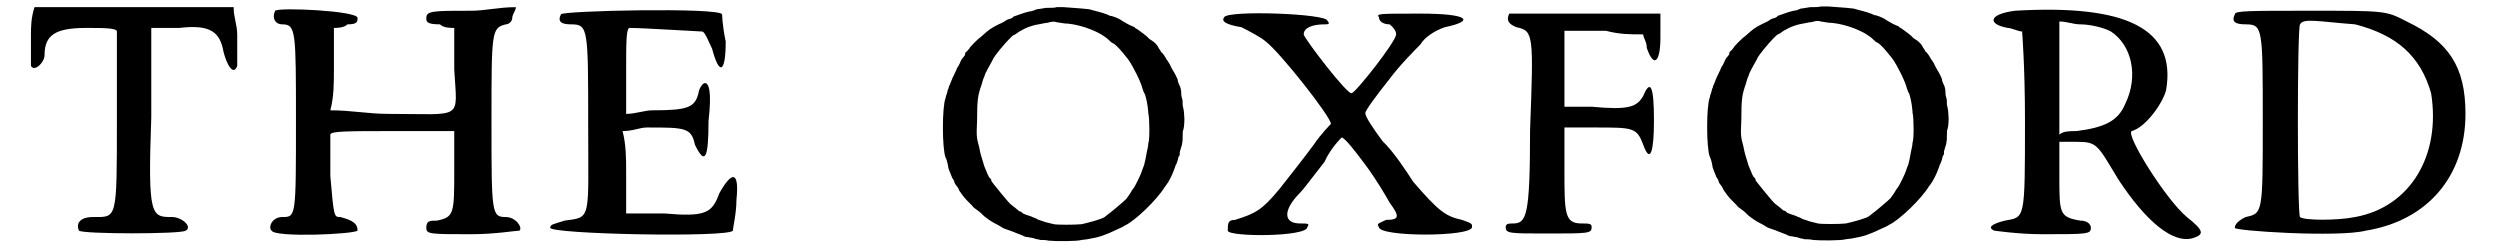
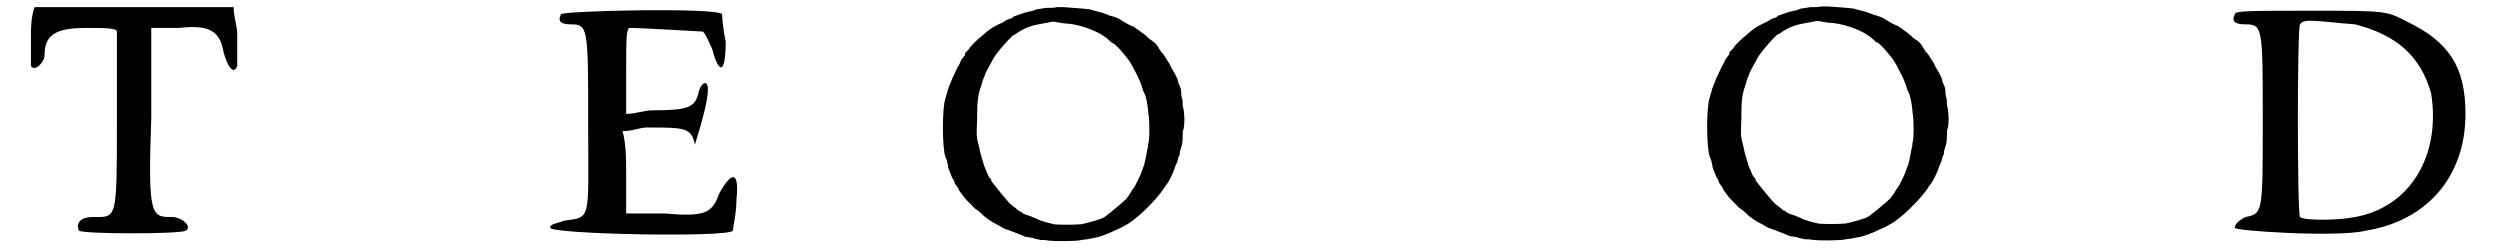
<svg xmlns="http://www.w3.org/2000/svg" xmlns:xlink="http://www.w3.org/1999/xlink" width="342px" height="34px" viewBox="0 0 3422 347" version="1.1">
  <defs>
    <path id="gl7178" d="M 9 48 C 9 72 9 91 9 91 C 14 100 28 86 28 76 C 28 48 43 38 86 38 C 110 38 129 38 129 43 C 129 43 129 100 129 168 C 129 307 129 302 96 302 C 76 302 72 312 76 321 C 81 326 220 326 225 321 C 235 316 220 302 206 302 C 177 302 172 302 177 163 C 177 120 177 81 177 38 C 192 38 201 38 216 38 C 259 33 273 43 278 72 C 283 91 292 105 297 91 C 297 86 297 67 297 48 C 297 33 292 24 292 9 C 244 9 201 9 153 9 C 105 9 57 9 14 9 C 9 24 9 38 9 48 z" fill="black" />
-     <path id="gl7179" d="M 14 9 C 9 19 14 28 24 28 C 43 28 43 38 43 163 C 43 297 43 297 24 297 C 9 297 4 312 9 316 C 14 326 124 321 129 316 C 129 307 124 302 105 297 C 96 297 96 297 91 240 C 91 211 91 187 91 182 C 91 177 115 177 182 177 C 206 177 235 177 264 177 C 264 196 264 211 264 230 C 264 292 264 297 240 302 C 230 302 225 302 225 312 C 225 321 230 321 288 321 C 321 321 350 316 355 316 C 360 312 350 297 336 297 C 316 297 316 292 316 163 C 316 38 316 33 336 28 C 340 28 345 24 345 19 C 345 14 350 9 350 4 C 326 4 307 9 288 9 C 235 9 225 9 225 19 C 225 24 225 28 244 28 C 249 33 259 33 264 33 C 264 52 264 72 264 91 C 268 163 278 153 172 153 C 144 153 120 148 91 148 C 96 129 96 110 96 91 C 96 72 96 52 96 33 C 100 33 110 33 115 28 C 129 28 129 24 129 19 C 129 9 19 4 14 9 z" fill="black" />
-     <path id="gl7180" d="M 19 14 C 14 24 19 28 33 28 C 57 28 57 33 57 168 C 57 302 62 297 24 302 C 9 307 4 307 4 312 C 4 321 254 326 259 316 C 259 312 264 292 264 273 C 268 235 259 230 240 264 C 230 292 220 297 163 292 C 144 292 129 292 110 292 C 110 273 110 254 110 235 C 110 216 110 196 105 177 C 120 177 129 172 139 172 C 192 172 201 172 206 196 C 220 225 225 216 225 163 C 230 120 225 110 220 110 C 216 110 211 120 211 124 C 206 144 196 148 148 148 C 134 148 124 153 110 153 C 110 134 110 115 110 96 C 110 52 110 33 115 33 C 134 33 211 38 216 38 C 220 38 225 52 230 62 C 240 100 249 96 249 52 C 244 28 244 14 244 14 C 240 4 19 9 19 14 z" fill="black" />
+     <path id="gl7180" d="M 19 14 C 14 24 19 28 33 28 C 57 28 57 33 57 168 C 57 302 62 297 24 302 C 9 307 4 307 4 312 C 4 321 254 326 259 316 C 259 312 264 292 264 273 C 268 235 259 230 240 264 C 230 292 220 297 163 292 C 144 292 129 292 110 292 C 110 273 110 254 110 235 C 110 216 110 196 105 177 C 120 177 129 172 139 172 C 192 172 201 172 206 196 C 230 120 225 110 220 110 C 216 110 211 120 211 124 C 206 144 196 148 148 148 C 134 148 124 153 110 153 C 110 134 110 115 110 96 C 110 52 110 33 115 33 C 134 33 211 38 216 38 C 220 38 225 52 230 62 C 240 100 249 96 249 52 C 244 28 244 14 244 14 C 240 4 19 9 19 14 z" fill="black" />
    <path id="gl7181" d="M 173 9 C 171 10 164 10 158 10 C 151 11 147 12 145 12 C 143 13 138 15 135 15 C 126 17 117 21 113 22 C 112 24 110 24 109 25 C 108 25 105 26 103 27 C 102 28 97 31 92 33 C 80 39 78 41 69 49 C 67 51 64 53 64 53 C 63 54 52 64 51 67 C 49 69 48 71 46 72 C 45 74 45 75 45 76 C 45 76 43 79 41 81 C 39 84 38 87 38 87 C 38 87 37 89 36 91 C 34 93 33 97 32 99 C 31 100 30 104 28 107 C 27 110 25 114 24 117 C 23 119 22 121 22 123 C 21 123 21 126 20 129 C 19 131 18 135 18 136 C 13 147 13 207 18 219 C 19 220 21 227 22 234 C 24 240 27 246 27 247 C 28 248 29 250 30 252 C 30 253 31 256 33 258 C 34 259 36 262 37 265 C 40 269 43 274 48 279 C 51 282 54 285 55 286 C 56 288 60 291 63 293 C 66 295 70 299 72 301 C 77 305 83 309 87 311 C 89 312 93 314 96 316 C 98 318 103 319 108 321 C 123 327 124 327 126 328 C 127 329 130 330 133 330 C 136 331 141 331 142 332 C 144 333 148 333 150 334 C 153 334 158 334 162 335 C 171 336 202 336 208 334 C 210 334 214 333 216 333 C 234 330 241 327 256 320 C 261 318 267 315 268 314 C 282 308 314 277 324 260 C 326 258 328 254 329 253 C 330 251 333 246 335 241 C 337 236 339 231 339 230 C 340 229 341 226 342 223 C 343 220 343 217 344 217 C 345 216 345 214 345 211 C 346 208 347 204 348 201 C 349 196 349 194 349 189 C 349 185 349 181 350 180 C 351 177 352 165 351 159 C 351 155 350 150 349 146 C 349 142 349 138 348 136 C 347 133 347 130 347 129 C 347 125 346 120 344 117 C 343 115 342 112 342 110 C 341 108 339 103 337 100 C 335 97 333 93 332 91 C 331 88 329 86 328 84 C 327 83 326 81 326 81 C 326 81 321 72 319 72 C 319 72 318 69 316 67 C 314 62 310 58 305 55 C 303 54 301 52 301 52 C 301 51 289 42 286 40 C 284 39 282 38 282 37 C 282 37 277 35 273 33 C 268 30 264 28 263 27 C 260 25 251 21 247 21 C 246 20 243 19 240 18 C 238 17 233 16 230 15 C 226 14 222 13 219 12 C 211 11 210 11 183 9 C 180 9 175 9 173 9 M 173 30 C 181 31 183 32 189 32 C 209 34 235 44 246 55 C 248 57 250 59 253 60 C 259 65 261 67 273 82 C 280 92 291 114 293 123 C 294 126 295 129 296 130 C 297 132 299 140 300 147 C 300 149 301 153 301 157 C 303 165 303 196 301 199 C 301 202 300 207 299 211 C 298 217 296 227 295 230 C 294 232 293 235 292 238 C 291 242 283 258 281 261 C 280 262 279 264 278 265 C 276 269 273 273 270 277 C 266 281 247 297 245 298 C 243 300 241 301 240 302 C 236 305 217 310 208 312 C 199 313 173 313 169 312 C 168 312 162 310 157 309 C 152 307 147 306 146 305 C 145 304 141 303 137 301 C 133 300 128 298 126 297 C 124 295 123 294 121 294 C 120 293 117 291 115 289 C 112 287 110 285 110 285 C 108 285 85 256 82 252 C 82 250 81 248 80 248 C 78 246 76 241 72 231 C 68 217 67 216 65 205 C 61 190 61 190 62 166 C 62 139 63 132 68 118 C 69 115 70 110 72 106 C 73 103 74 100 75 99 C 75 98 81 88 83 84 C 85 79 90 73 94 68 C 103 57 112 48 113 48 C 114 48 117 46 121 43 C 131 37 140 34 153 32 C 156 31 162 31 163 30 C 168 29 170 29 173 30 z" fill="black" />
-     <path id="gl7182" d="M 4 14 C 0 19 4 24 28 28 C 38 33 57 43 62 48 C 81 62 153 153 153 163 C 153 163 139 177 129 192 C 115 211 96 235 81 254 C 57 283 48 288 19 297 C 9 297 9 302 9 312 C 9 321 120 321 120 307 C 124 302 120 302 110 302 C 86 302 86 283 110 259 C 115 254 129 235 144 216 C 153 196 168 182 168 182 C 172 182 187 201 201 220 C 216 240 230 264 235 273 C 249 292 249 297 230 297 C 220 302 216 302 220 307 C 220 321 350 321 350 307 C 350 302 350 302 336 297 C 312 292 302 283 268 244 C 259 230 240 201 225 187 C 211 168 201 153 201 148 C 201 144 216 124 235 100 C 249 81 273 57 278 52 C 283 43 297 33 312 28 C 355 19 345 9 278 9 C 220 9 216 9 220 14 C 220 19 225 24 235 24 C 240 28 244 33 244 38 C 244 48 187 120 182 120 C 177 124 115 43 115 38 C 115 28 129 24 144 24 C 148 24 153 24 148 19 C 148 9 9 4 4 14 z" fill="black" />
-     <path id="gl7183" d="M 9 9 C 4 19 9 24 19 28 C 43 33 43 38 38 172 C 38 292 33 302 14 302 C 9 302 4 302 4 307 C 4 316 9 316 62 316 C 120 316 124 316 124 307 C 124 302 120 302 110 302 C 86 302 86 288 86 225 C 86 206 86 187 86 168 C 100 168 115 168 129 168 C 182 168 187 168 196 192 C 206 220 211 201 211 158 C 211 110 206 100 196 124 C 187 139 177 144 124 139 C 115 139 100 139 86 139 C 86 124 86 105 86 91 C 86 62 86 38 86 33 C 91 33 115 33 144 33 C 163 38 177 38 196 38 C 196 43 201 48 201 57 C 211 86 220 76 220 43 C 220 28 220 19 220 9 C 187 9 153 9 115 9 C 57 9 9 9 9 9 z" fill="black" />
    <path id="gl7181" d="M 173 9 C 171 10 164 10 158 10 C 151 11 147 12 145 12 C 143 13 138 15 135 15 C 126 17 117 21 113 22 C 112 24 110 24 109 25 C 108 25 105 26 103 27 C 102 28 97 31 92 33 C 80 39 78 41 69 49 C 67 51 64 53 64 53 C 63 54 52 64 51 67 C 49 69 48 71 46 72 C 45 74 45 75 45 76 C 45 76 43 79 41 81 C 39 84 38 87 38 87 C 38 87 37 89 36 91 C 34 93 33 97 32 99 C 31 100 30 104 28 107 C 27 110 25 114 24 117 C 23 119 22 121 22 123 C 21 123 21 126 20 129 C 19 131 18 135 18 136 C 13 147 13 207 18 219 C 19 220 21 227 22 234 C 24 240 27 246 27 247 C 28 248 29 250 30 252 C 30 253 31 256 33 258 C 34 259 36 262 37 265 C 40 269 43 274 48 279 C 51 282 54 285 55 286 C 56 288 60 291 63 293 C 66 295 70 299 72 301 C 77 305 83 309 87 311 C 89 312 93 314 96 316 C 98 318 103 319 108 321 C 123 327 124 327 126 328 C 127 329 130 330 133 330 C 136 331 141 331 142 332 C 144 333 148 333 150 334 C 153 334 158 334 162 335 C 171 336 202 336 208 334 C 210 334 214 333 216 333 C 234 330 241 327 256 320 C 261 318 267 315 268 314 C 282 308 314 277 324 260 C 326 258 328 254 329 253 C 330 251 333 246 335 241 C 337 236 339 231 339 230 C 340 229 341 226 342 223 C 343 220 343 217 344 217 C 345 216 345 214 345 211 C 346 208 347 204 348 201 C 349 196 349 194 349 189 C 349 185 349 181 350 180 C 351 177 352 165 351 159 C 351 155 350 150 349 146 C 349 142 349 138 348 136 C 347 133 347 130 347 129 C 347 125 346 120 344 117 C 343 115 342 112 342 110 C 341 108 339 103 337 100 C 335 97 333 93 332 91 C 331 88 329 86 328 84 C 327 83 326 81 326 81 C 326 81 321 72 319 72 C 319 72 318 69 316 67 C 314 62 310 58 305 55 C 303 54 301 52 301 52 C 301 51 289 42 286 40 C 284 39 282 38 282 37 C 282 37 277 35 273 33 C 268 30 264 28 263 27 C 260 25 251 21 247 21 C 246 20 243 19 240 18 C 238 17 233 16 230 15 C 226 14 222 13 219 12 C 211 11 210 11 183 9 C 180 9 175 9 173 9 M 173 30 C 181 31 183 32 189 32 C 209 34 235 44 246 55 C 248 57 250 59 253 60 C 259 65 261 67 273 82 C 280 92 291 114 293 123 C 294 126 295 129 296 130 C 297 132 299 140 300 147 C 300 149 301 153 301 157 C 303 165 303 196 301 199 C 301 202 300 207 299 211 C 298 217 296 227 295 230 C 294 232 293 235 292 238 C 291 242 283 258 281 261 C 280 262 279 264 278 265 C 276 269 273 273 270 277 C 266 281 247 297 245 298 C 243 300 241 301 240 302 C 236 305 217 310 208 312 C 199 313 173 313 169 312 C 168 312 162 310 157 309 C 152 307 147 306 146 305 C 145 304 141 303 137 301 C 133 300 128 298 126 297 C 124 295 123 294 121 294 C 120 293 117 291 115 289 C 112 287 110 285 110 285 C 108 285 85 256 82 252 C 82 250 81 248 80 248 C 78 246 76 241 72 231 C 68 217 67 216 65 205 C 61 190 61 190 62 166 C 62 139 63 132 68 118 C 69 115 70 110 72 106 C 73 103 74 100 75 99 C 75 98 81 88 83 84 C 85 79 90 73 94 68 C 103 57 112 48 113 48 C 114 48 117 46 121 43 C 131 37 140 34 153 32 C 156 31 162 31 163 30 C 168 29 170 29 173 30 z" fill="black" />
-     <path id="gl7184" d="M 38 9 C 0 14 0 28 28 33 C 33 33 43 38 48 38 C 48 38 52 86 52 163 C 52 302 52 297 24 302 C 4 307 0 312 9 316 C 9 316 43 321 76 321 C 139 321 144 321 144 312 C 144 307 139 302 129 302 C 100 297 100 292 100 240 C 100 225 100 211 100 192 C 105 192 115 192 124 192 C 153 192 153 196 182 244 C 220 302 259 336 288 326 C 302 321 302 316 278 297 C 249 273 192 182 201 177 C 220 172 244 139 249 120 C 264 33 192 0 38 9 M 172 38 C 201 57 211 100 192 139 C 182 163 163 172 124 177 C 115 177 105 177 100 182 C 100 153 100 129 100 100 C 100 76 100 52 100 24 C 110 24 120 28 129 28 C 144 28 163 33 172 38 z" fill="black" />
    <path id="gl7185" d="M 9 14 C 4 24 9 28 24 28 C 48 28 48 33 48 163 C 48 292 48 292 24 297 C 14 302 9 307 9 312 C 4 316 153 326 192 316 C 278 302 331 240 331 153 C 331 86 307 52 249 24 C 220 9 220 9 115 9 C 28 9 9 9 9 14 M 177 28 C 235 43 268 72 283 124 C 297 211 254 283 177 297 C 153 302 105 302 100 297 C 96 292 96 33 100 28 C 105 19 124 24 177 28 z" fill="black" />
  </defs>
  <use xlink:href="#gl7178" x="0" y="1" />
  <use xlink:href="#gl7179" x="336" y="6" />
  <use xlink:href="#gl7180" x="730" y="6" />
  <use xlink:href="#gl7181" x="1268" y="1" />
  <use xlink:href="#gl7182" x="1671" y="10" />
  <use xlink:href="#gl7183" x="2064" y="10" />
  <use xlink:href="#gl7181" x="2335" y="0" />
  <use xlink:href="#gl7184" x="2741" y="6" />
  <use xlink:href="#gl7185" x="3077" y="6" />
</svg>